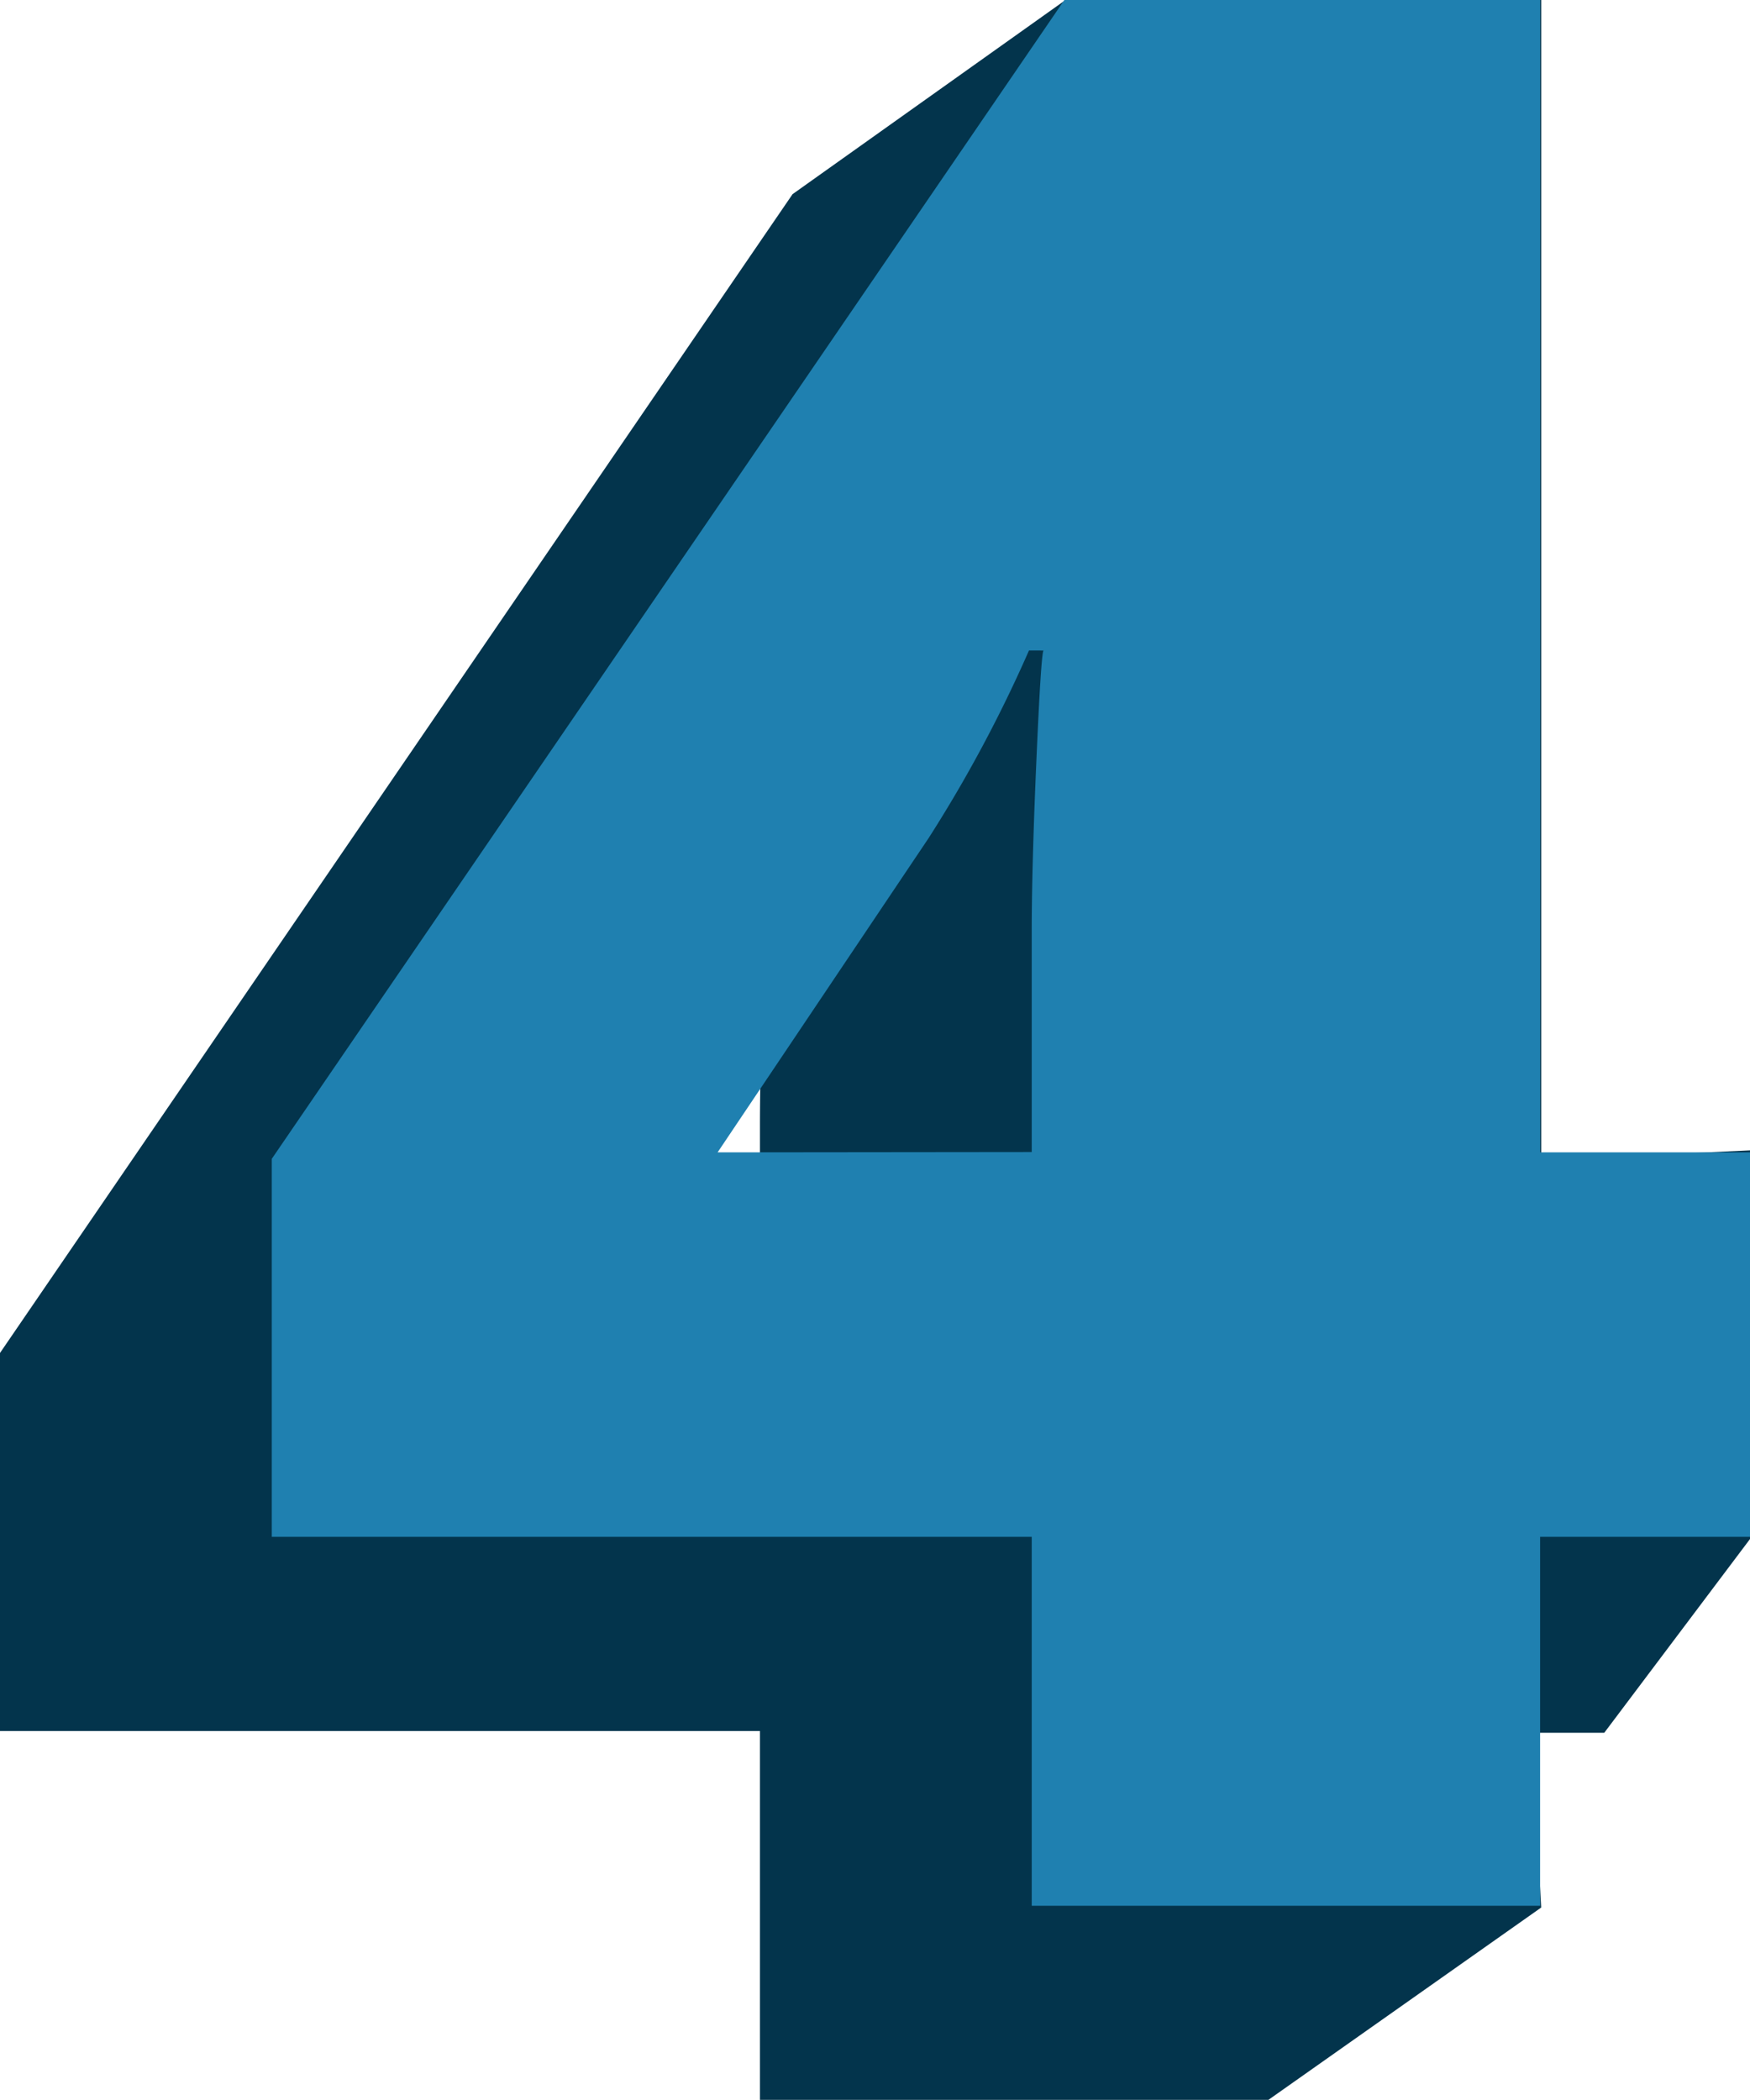
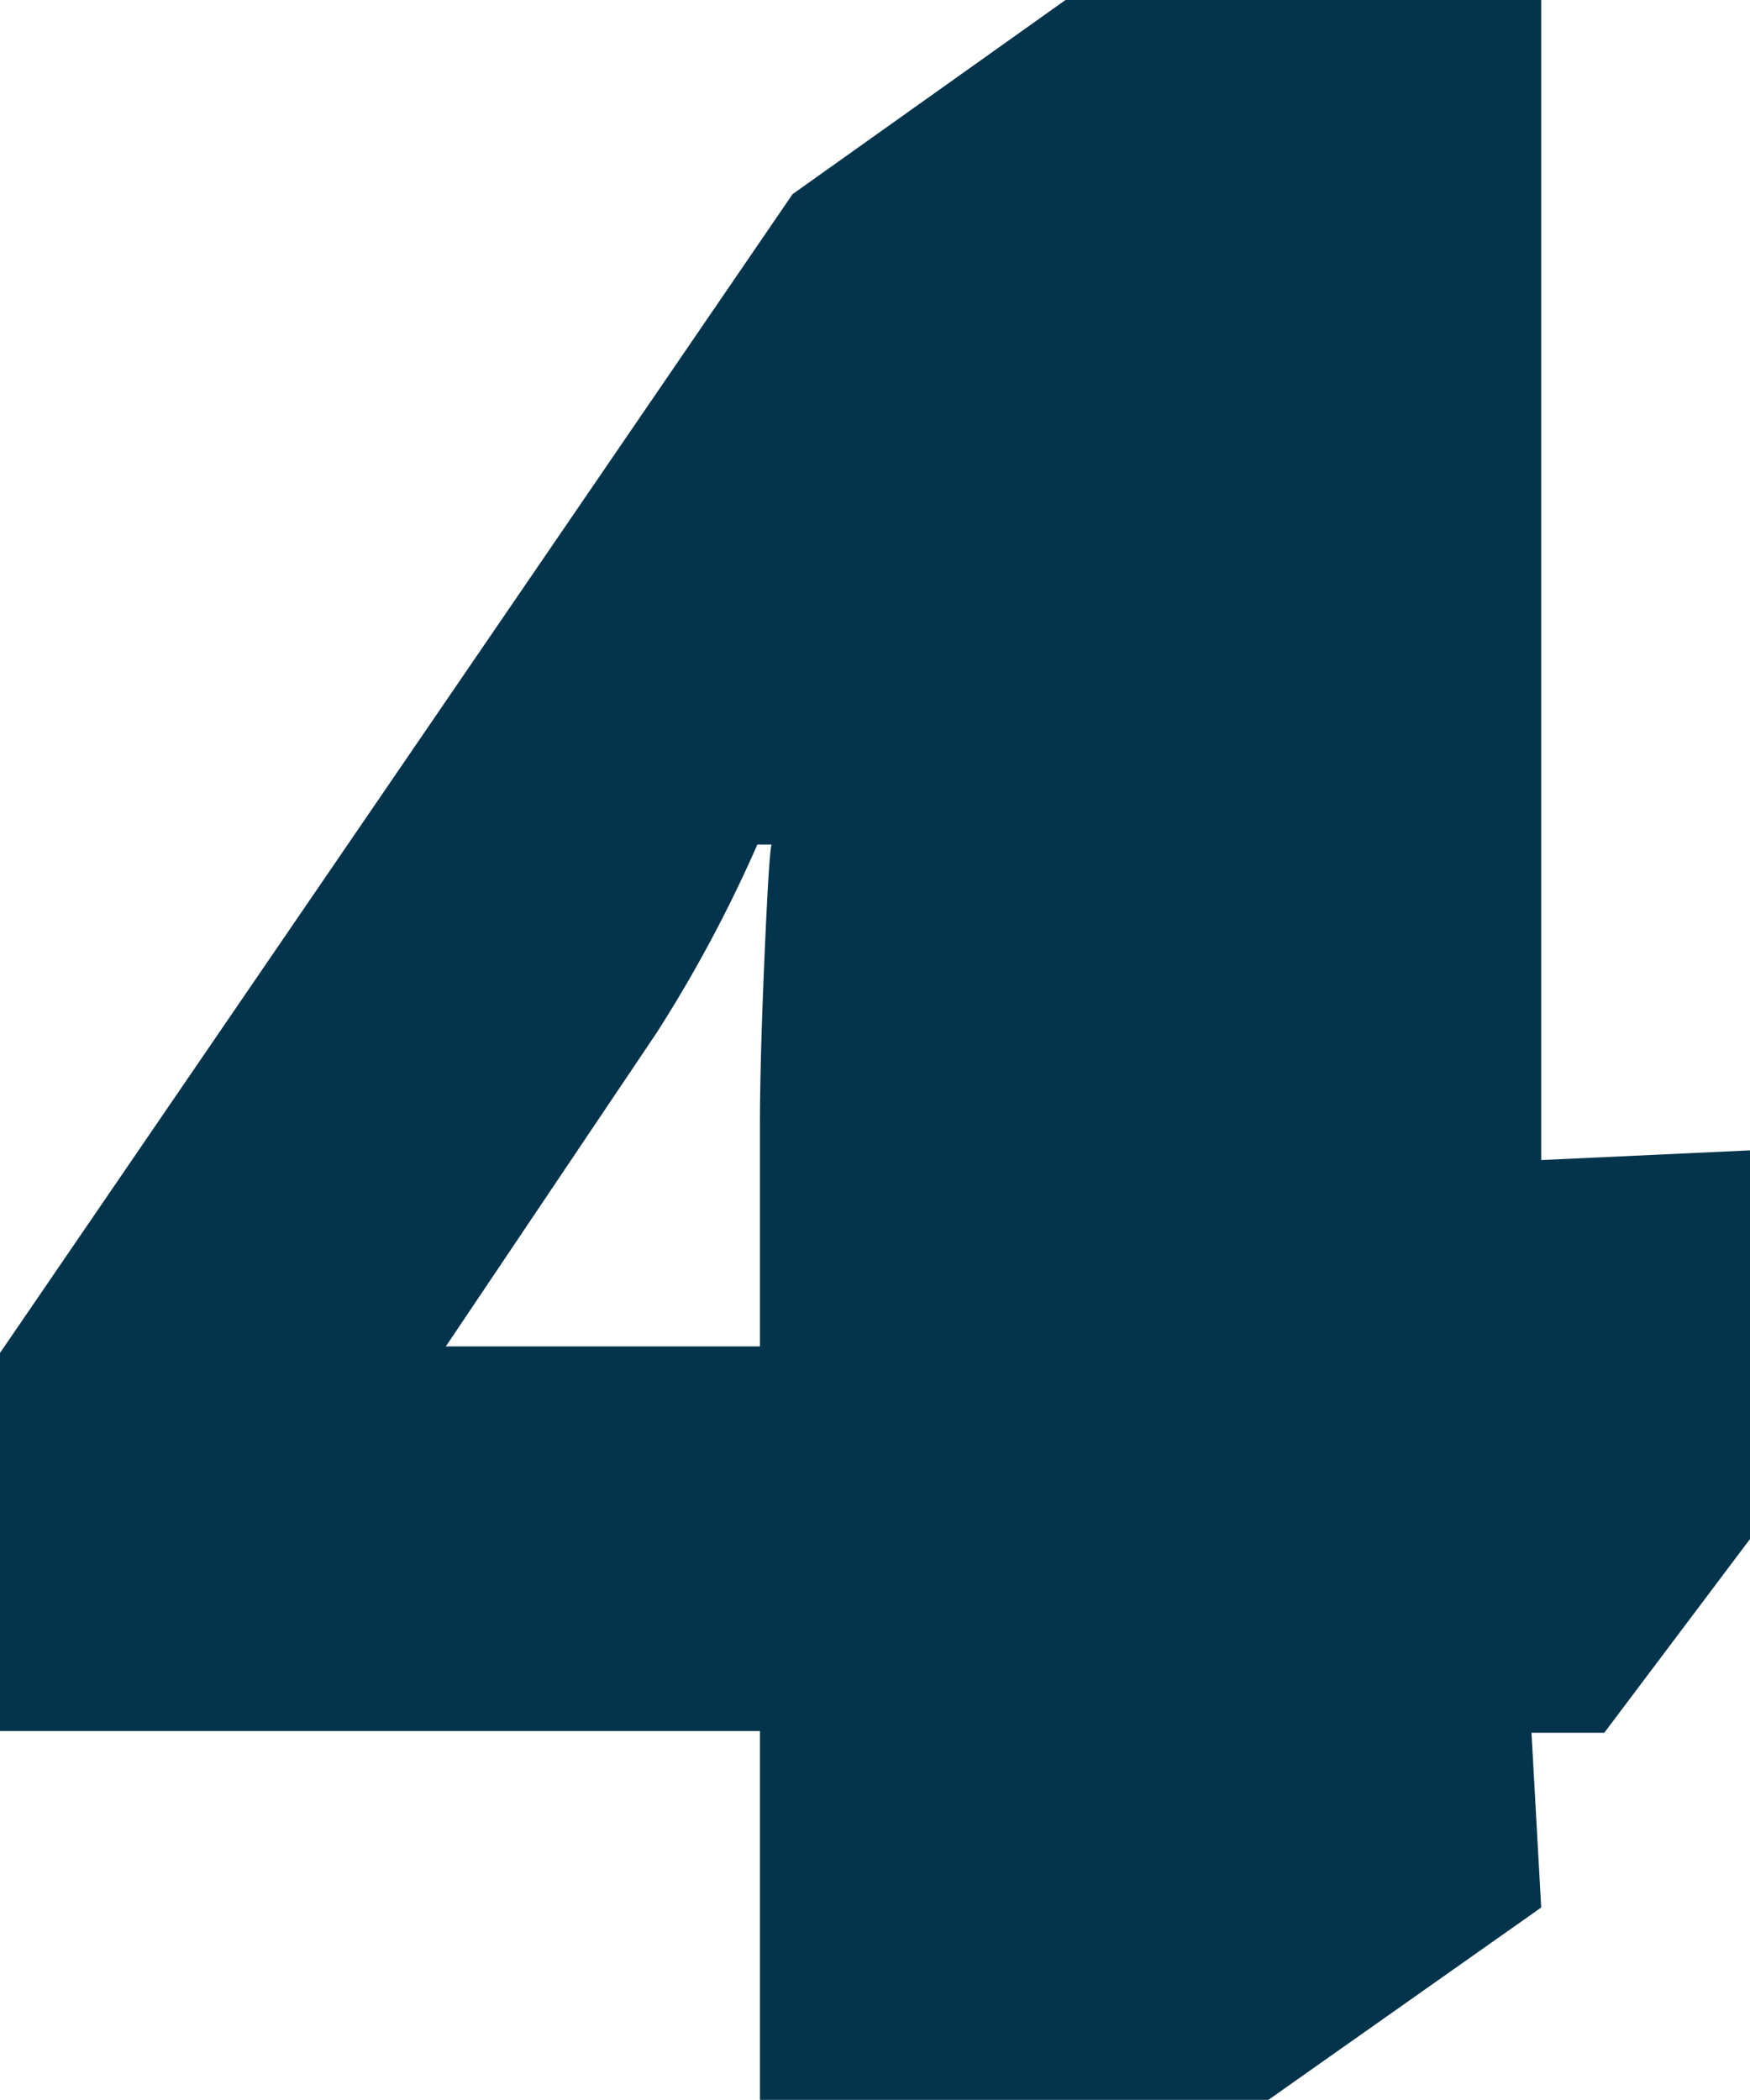
<svg xmlns="http://www.w3.org/2000/svg" width="209.19" height="251.01" viewBox="0 0 209.19 251.01">
  <defs>
    <style>.cls-1{fill:#03344c;}.cls-2{fill:#1f80b0;}</style>
  </defs>
  <g id="Layer_2" data-name="Layer 2">
    <g id="page_07">
      <g id="all">
        <path class="cls-1" d="M191.77,252.78h-8.7l1.16,20.89-32.62,23H90.84V252.57H0V207.38L94.74,68.86l32.63-23.21h56.86V184.32l25-1.16v46.41ZM90.84,206.6V180.11q0-7.47.55-20.17t.85-13.33H90.53a163.82,163.82,0,0,1-12,22.44L53.29,206.6Z" transform="translate(0 -45.65)" />
-         <path class="cls-2" d="M209.19,229.36H184.1v44.1H123.33v-44.1H32.49V184.17L127.23,45.65H184.1V183.4h25.09Zm-85.86-46V156.91q0-7.49.55-20.18t.85-13.32H123a163.11,163.11,0,0,1-12,22.43L85.78,183.4Z" transform="translate(0 -45.65)" />
      </g>
    </g>
  </g>
</svg>